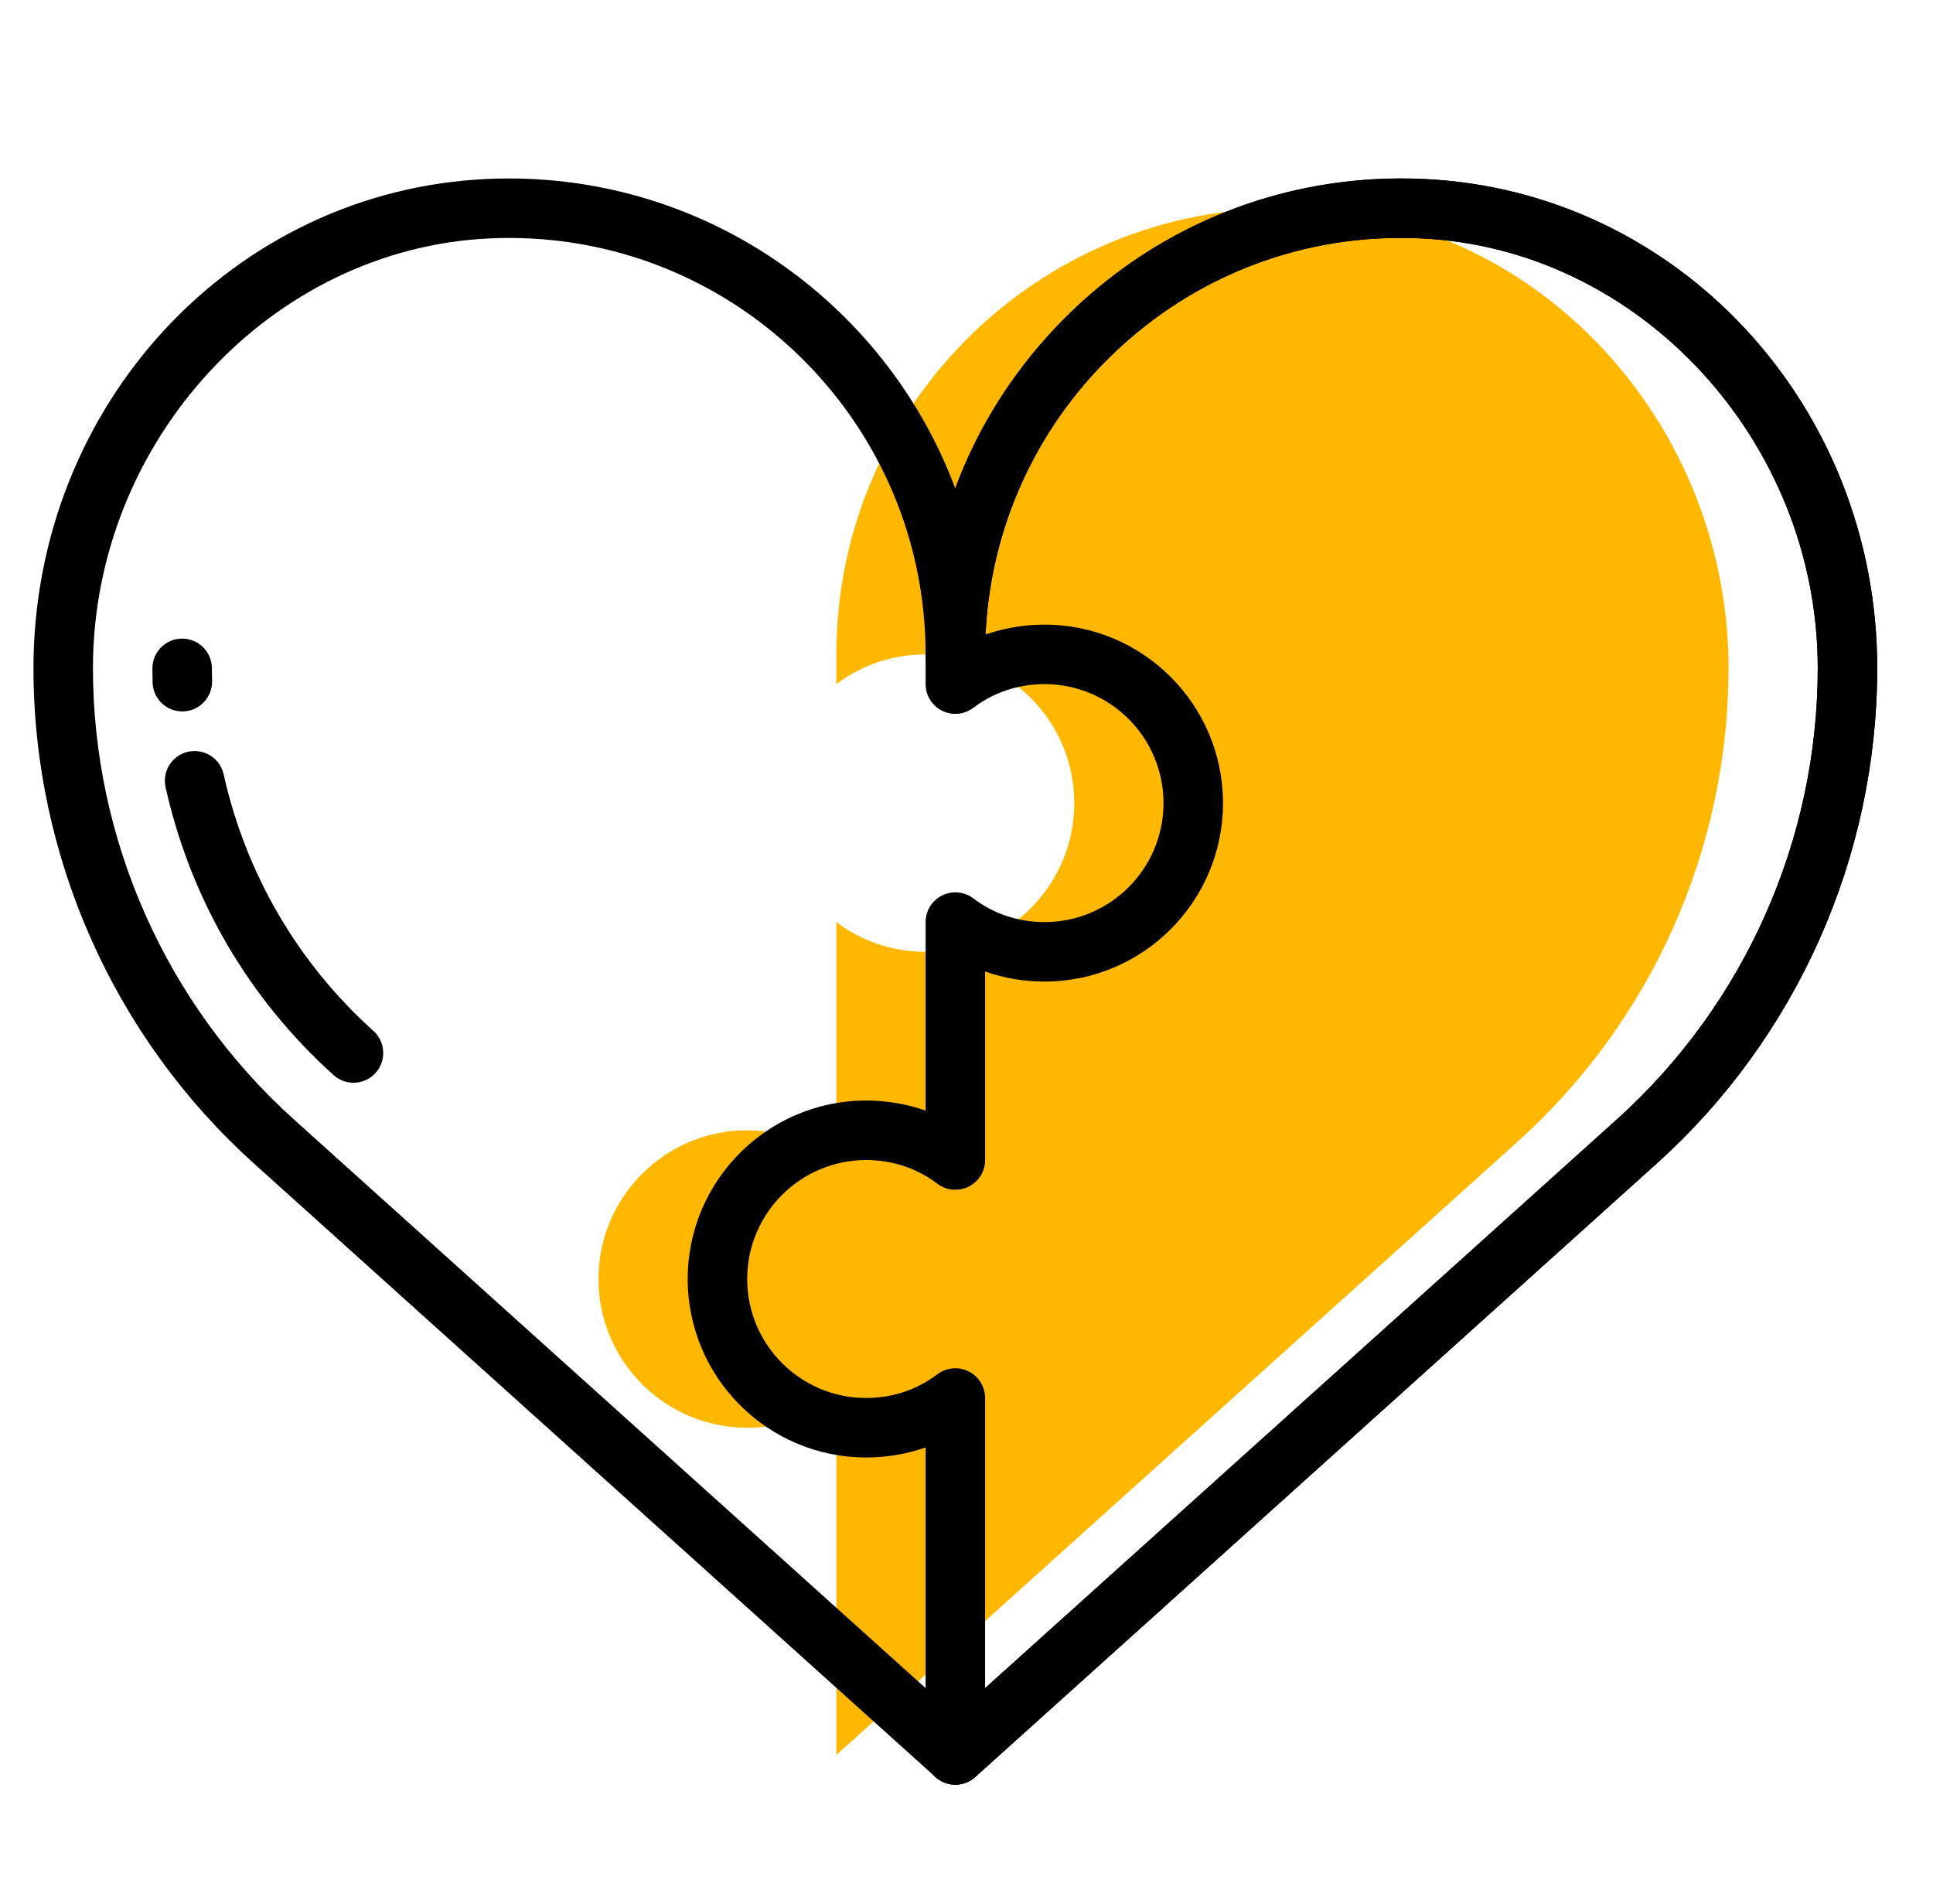
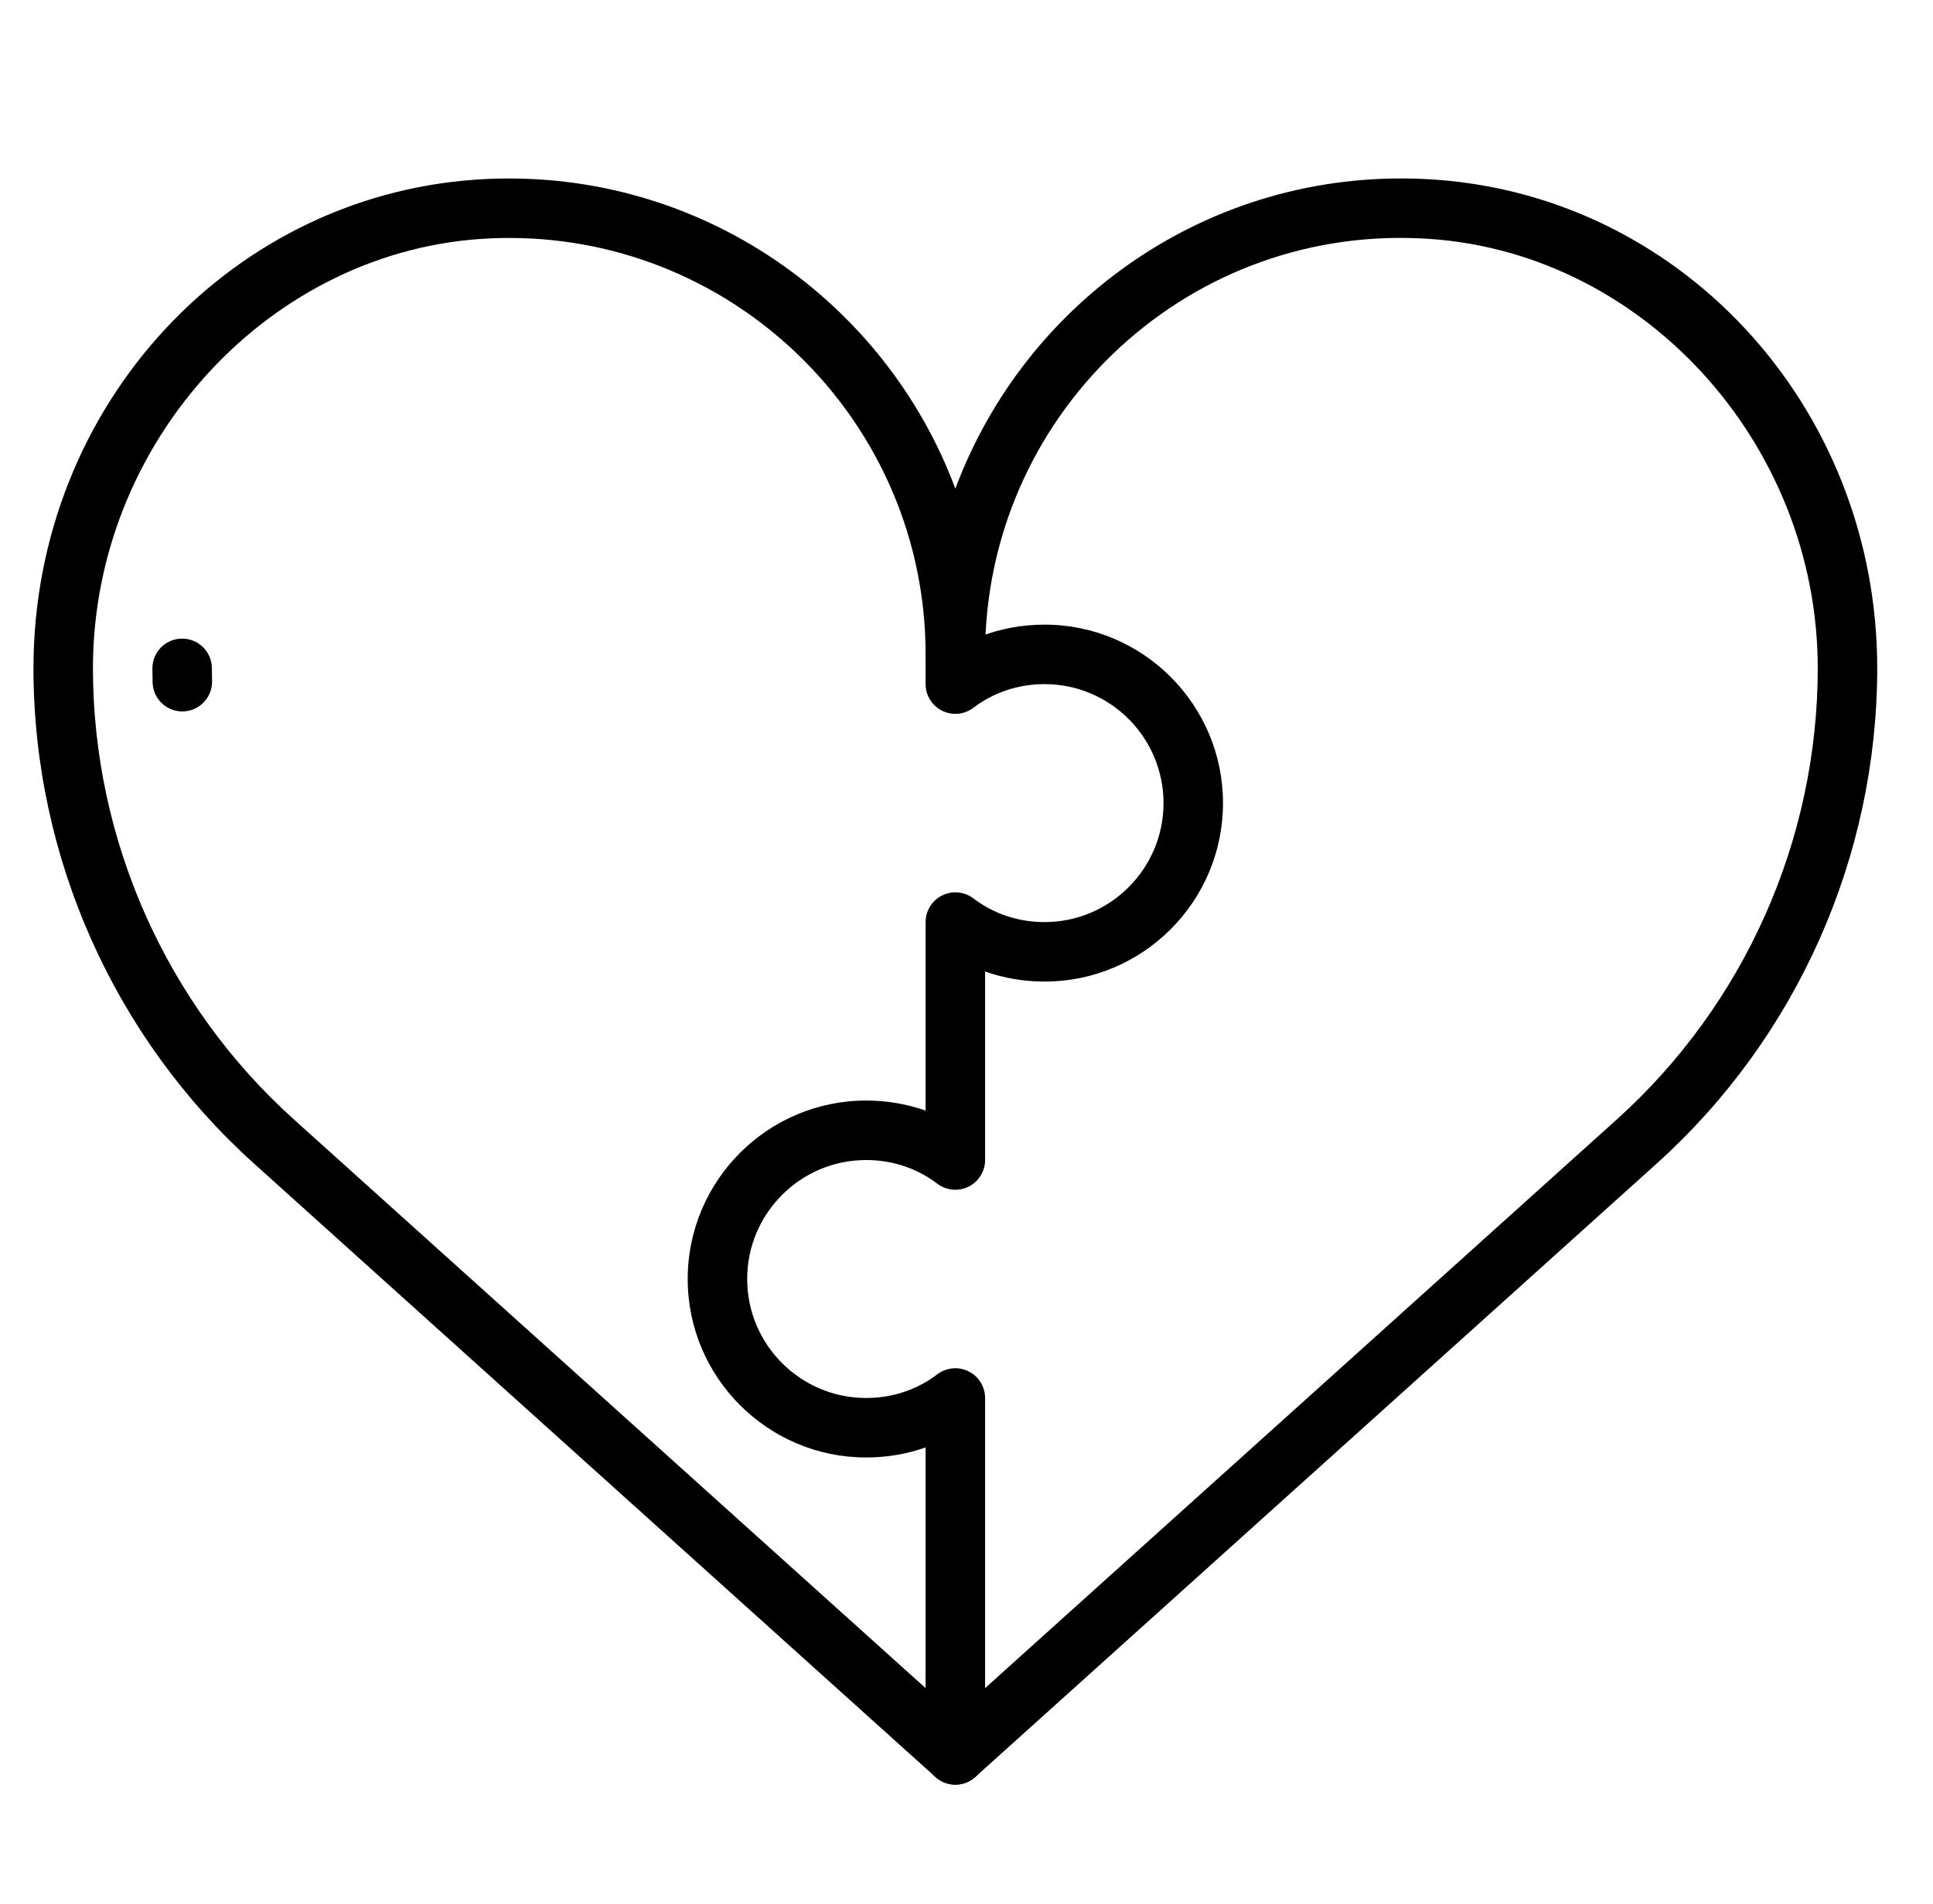
<svg xmlns="http://www.w3.org/2000/svg" width="65" height="64" viewBox="0 0 65 64" fill="none">
-   <path d="M28.125 22V23C28.955 22.37 29.995 22 31.125 22C33.885 22 36.125 24.24 36.125 27C36.125 29.76 33.885 32 31.125 32C29.995 32 28.955 31.63 28.125 31V39C27.295 38.37 26.255 38 25.125 38C22.365 38 20.125 40.24 20.125 43C20.125 45.76 22.365 48 25.125 48C26.255 48 27.295 47.63 28.125 47V59L51.039 38.376C55.545 34.32 58.12 28.536 58.125 22.473V22.47C58.125 14.367 51.899 7.372 43.804 7.015C35.211 6.636 28.125 13.491 28.125 22Z" fill="#FFB700" />
  <path d="M32.125 60C31.572 60 31.125 59.553 31.125 59V48.662C30.492 48.885 29.818 49 29.125 49C25.816 49 23.125 46.309 23.125 43C23.125 39.691 25.816 37 29.125 37C29.818 37 30.492 37.115 31.125 37.338V31C31.125 30.62 31.34 30.273 31.681 30.105C32.02 29.935 32.426 29.975 32.73 30.203C33.416 30.725 34.245 31 35.125 31C37.331 31 39.125 29.206 39.125 27C39.125 24.794 37.331 23 35.125 23C34.245 23 33.416 23.275 32.73 23.797C32.426 24.025 32.02 24.065 31.681 23.895C31.34 23.727 31.125 23.38 31.125 23V22C31.125 21.447 31.572 21 32.125 21C32.456 21 32.75 21.161 32.933 21.409C33.621 21.14 34.36 21 35.125 21C38.434 21 41.125 23.691 41.125 27C41.125 30.309 38.434 33 35.125 33C34.432 33 33.758 32.885 33.125 32.662V39C33.125 39.38 32.91 39.727 32.569 39.895C32.23 40.065 31.824 40.024 31.52 39.797C30.834 39.275 30.005 39 29.125 39C26.919 39 25.125 40.794 25.125 43C25.125 45.206 26.919 47 29.125 47C30.005 47 30.834 46.725 31.52 46.203C31.824 45.975 32.23 45.935 32.569 46.105C32.91 46.273 33.125 46.62 33.125 47V59C33.125 59.553 32.678 60 32.125 60Z" fill="black" />
  <path d="M32.125 60C31.886 60 31.646 59.914 31.456 59.743L8.542 39.119C3.833 34.881 1.13 28.814 1.125 22.475C1.125 13.622 7.836 6.394 16.402 6.016C23.566 5.703 29.779 10.132 32.125 16.43C34.471 10.133 40.652 5.693 47.848 6.016C56.414 6.394 63.125 13.622 63.125 22.471C63.12 28.814 60.417 34.881 55.708 39.119L32.794 59.743C32.603 59.914 32.364 60 32.125 60ZM17.125 8C16.914 8 16.703 8.004 16.49 8.014C9.121 8.339 3.125 14.824 3.125 22.471C3.13 28.247 5.592 33.773 9.88 37.633L32.125 57.654L54.37 37.633C58.658 33.773 61.12 28.247 61.125 22.473C61.125 14.824 55.129 8.339 47.76 8.014C39.728 7.637 33.125 14.07 33.125 22C33.125 22.553 32.678 23 32.125 23C31.572 23 31.125 22.553 31.125 22C31.125 14.28 24.845 8 17.125 8Z" fill="black" />
  <path d="M6.13 23.918C5.59 23.918 5.146 23.487 5.131 22.944C5.127 22.786 5.125 22.628 5.125 22.47C5.125 21.917 5.572 21.47 6.125 21.47C6.678 21.47 7.125 21.917 7.125 22.47C7.125 22.61 7.127 22.751 7.131 22.892C7.145 23.444 6.709 23.903 6.157 23.918C6.148 23.918 6.14 23.918 6.13 23.918Z" fill="black" />
-   <path d="M11.887 36.402C11.649 36.402 11.409 36.317 11.218 36.145C8.363 33.576 6.409 30.23 5.568 26.467C5.447 25.929 5.787 25.393 6.326 25.273C6.865 25.154 7.4 25.492 7.52 26.031C8.27 29.386 10.012 32.369 12.556 34.659C12.966 35.028 12.999 35.661 12.63 36.071C12.433 36.291 12.16 36.402 11.887 36.402Z" fill="black" />
-   <path d="M32.125 60C31.852 60 31.579 59.889 31.382 59.669C31.013 59.259 31.046 58.626 31.456 58.257L54.37 37.633C58.658 33.773 61.12 28.247 61.125 22.473C61.125 14.824 55.129 8.339 47.76 8.014C43.897 7.839 40.233 9.218 37.447 11.883C34.66 14.55 33.125 18.143 33.125 22C33.125 22.553 32.678 23 32.125 23C31.572 23 31.125 22.553 31.125 22C31.125 17.592 32.879 13.486 36.064 10.438C39.249 7.392 43.446 5.823 47.848 6.016C56.414 6.394 63.125 13.622 63.125 22.471C63.12 28.814 60.417 34.881 55.708 39.119L32.794 59.743C32.602 59.915 32.363 60 32.125 60Z" fill="black" />
</svg>